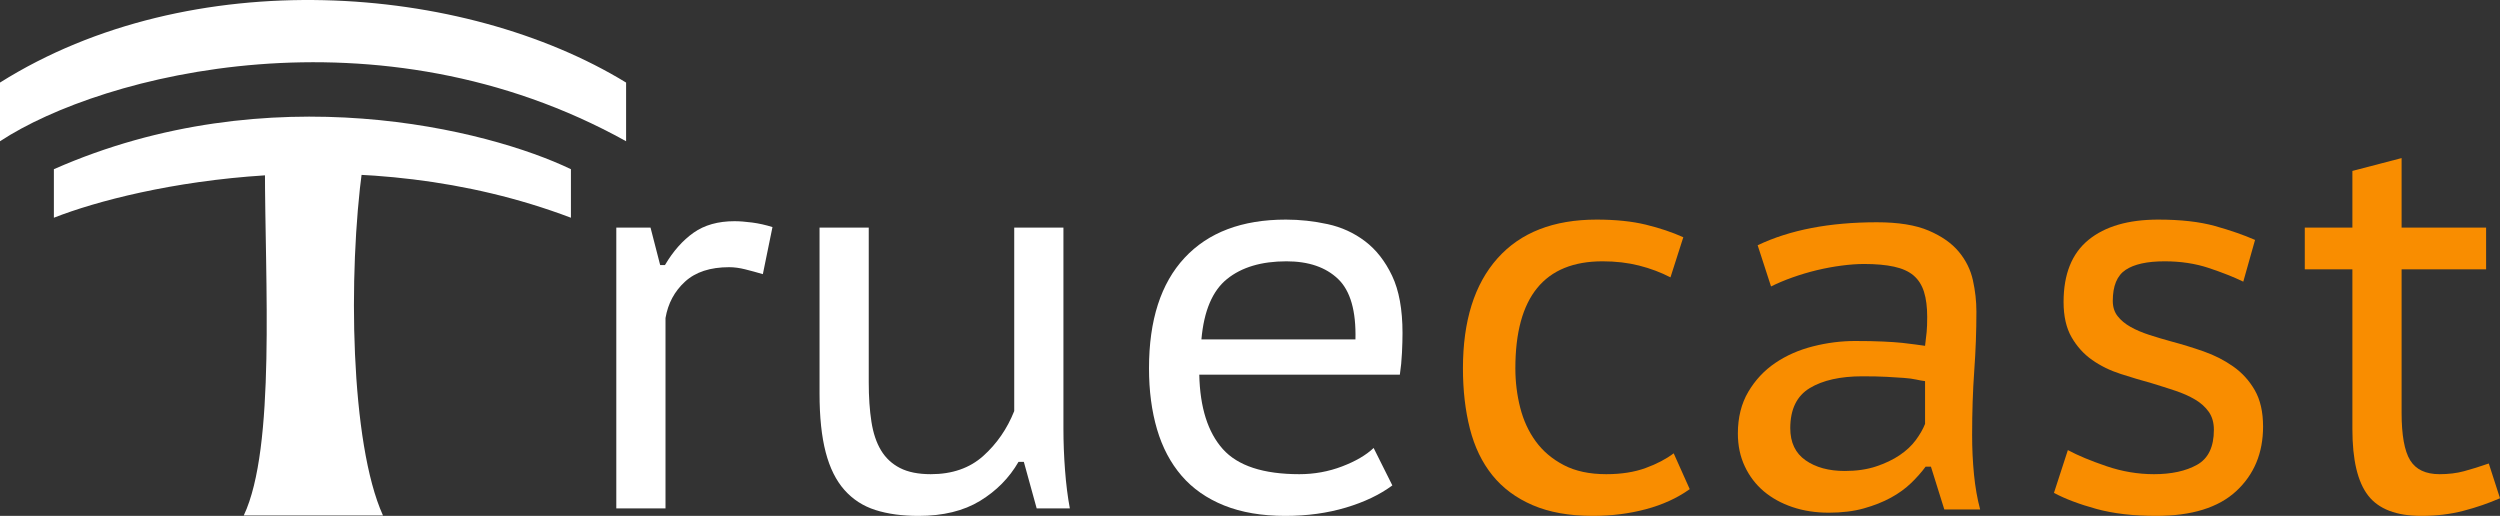
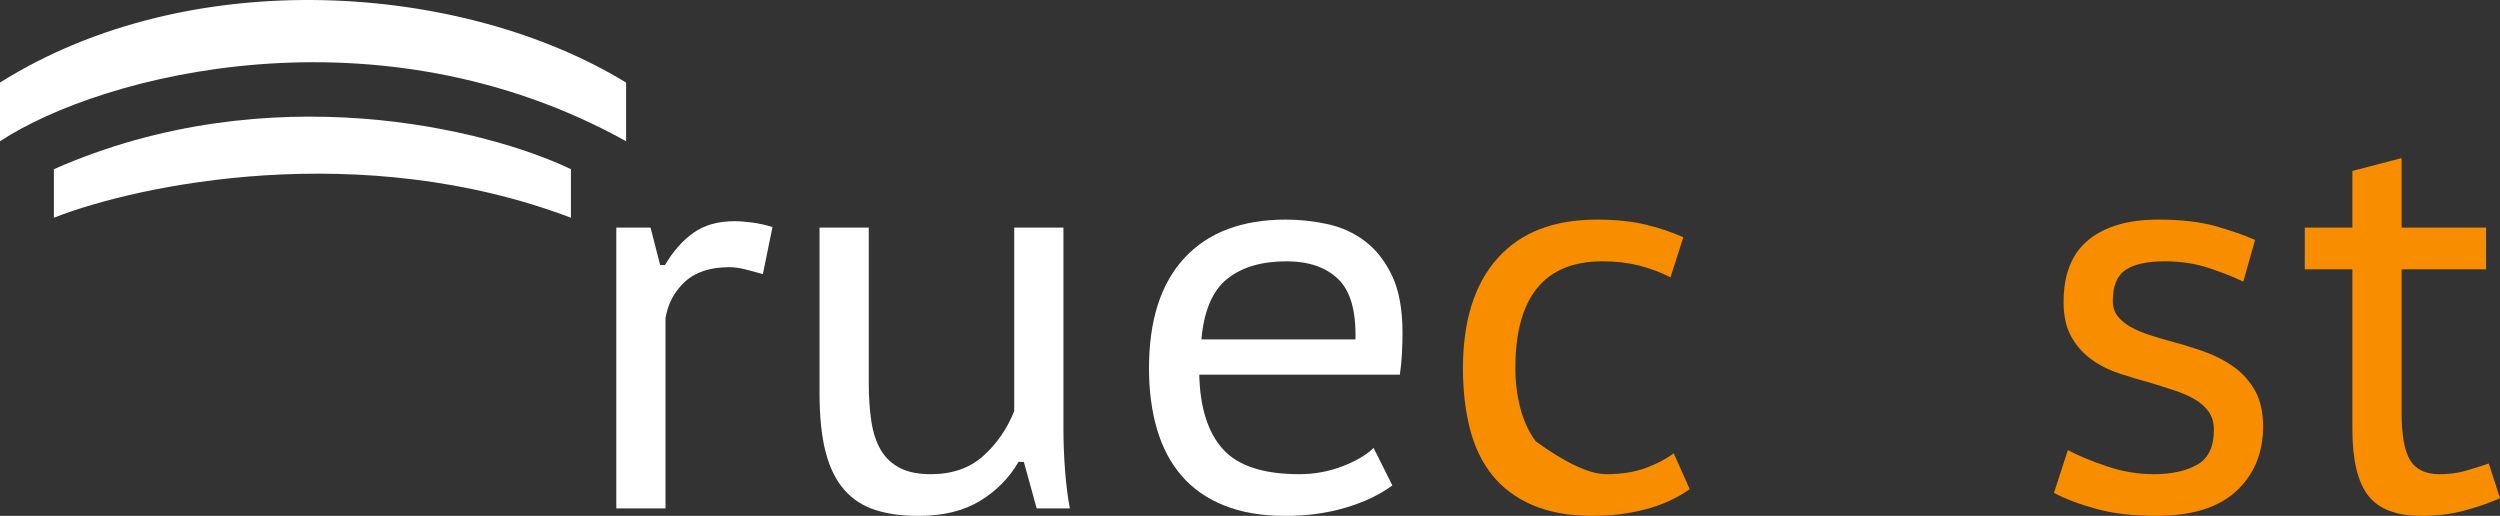
<svg xmlns="http://www.w3.org/2000/svg" version="1.1" x="0" y="0" width="198.499" height="40.962" viewBox="0, 0, 198.499, 40.962">
  <rect x="0" y="0" width="198.499" height="40.962" fill="#333333" stroke="none" />
  <g id="Layer_1" transform="translate(-0, -0)">
    <g id="Symbol_white">
-       <path d="M30.408,40.926 L19.355,40.926 C21.902,35.546 21.036,22.344 21.036,13.319 L28.778,13.319 C27.626,21.743 27.811,35.193 30.408,40.926 z" fill="#FFFFFF" />
      <path d="M49.712,11.215 C30.052,0.288 8.149,5.865 0,11.215 L0,6.556 C15.178,-2.982 36.774,-1.35 49.712,6.556 L49.712,11.215 z" fill="#FFFFFF" />
      <path d="M45.331,17.288 C28.604,10.951 10.993,14.647 4.278,17.288 L4.278,13.434 C21.413,5.876 38.787,10.285 45.331,13.434 L45.331,17.288 z" fill="#FFFFFF" />
    </g>
    <path d="M60.57,21.767 Q59.847,21.555 59.168,21.385 Q58.489,21.215 57.894,21.215 Q55.644,21.215 54.391,22.362 Q53.138,23.508 52.841,25.25 L52.841,40.367 L48.934,40.367 L48.934,18.073 L51.652,18.073 L52.417,21.045 L52.798,21.045 Q53.775,19.39 55.071,18.476 Q56.365,17.563 58.319,17.563 Q58.913,17.563 59.72,17.669 Q60.527,17.776 61.334,18.03 z" fill="#FFFFFF" />
    <path d="M68.978,18.073 L68.978,30.346 Q68.978,32.129 69.191,33.488 Q69.403,34.847 69.955,35.76 Q70.507,36.673 71.462,37.161 Q72.418,37.65 73.904,37.65 Q76.452,37.65 78.066,36.206 Q79.68,34.762 80.529,32.639 L80.529,18.073 L84.436,18.073 L84.436,34.04 Q84.436,35.654 84.563,37.331 Q84.69,39.009 84.945,40.367 L82.312,40.367 L81.293,36.673 L80.869,36.673 Q79.764,38.584 77.811,39.773 Q75.858,40.962 72.927,40.962 Q70.974,40.962 69.509,40.495 Q68.044,40.028 67.046,38.902 Q66.048,37.777 65.56,35.909 Q65.071,34.04 65.071,31.237 L65.071,18.073 z" fill="#FFFFFF" />
    <path d="M110.552,38.541 Q109.066,39.645 106.858,40.304 Q104.65,40.962 102.059,40.962 Q99.256,40.962 97.196,40.134 Q95.137,39.305 93.821,37.777 Q92.504,36.248 91.867,34.083 Q91.23,31.916 91.23,29.241 Q91.23,23.508 94.054,20.472 Q96.878,17.436 102.102,17.436 Q103.758,17.436 105.414,17.796 Q107.07,18.157 108.387,19.156 Q109.703,20.154 110.531,21.895 Q111.359,23.636 111.359,26.439 Q111.359,27.118 111.316,28.01 Q111.275,28.901 111.147,29.751 L95.222,29.751 Q95.307,33.658 97.09,35.654 Q98.874,37.65 103.164,37.65 Q104.946,37.65 106.56,37.034 Q108.174,36.418 109.066,35.569 z M107.622,26.948 Q107.707,23.551 106.242,22.15 Q104.777,20.748 102.144,20.748 Q99.171,20.748 97.43,22.15 Q95.689,23.551 95.392,26.948 z" fill="#FFFFFF" />
-     <path d="M134.164,38.838 Q132.677,39.9 130.682,40.431 Q128.685,40.962 126.477,40.962 Q123.674,40.962 121.699,40.112 Q119.725,39.264 118.493,37.735 Q117.262,36.206 116.71,34.04 Q116.157,31.875 116.157,29.241 Q116.157,23.593 118.897,20.515 Q121.636,17.436 126.775,17.436 Q129.025,17.436 130.682,17.839 Q132.337,18.243 133.654,18.837 L132.635,22.022 Q131.488,21.428 130.15,21.088 Q128.813,20.748 127.242,20.748 Q120.319,20.748 120.319,29.241 Q120.319,30.855 120.702,32.362 Q121.084,33.87 121.933,35.038 Q122.782,36.206 124.163,36.928 Q125.543,37.65 127.539,37.65 Q129.322,37.65 130.66,37.161 Q131.997,36.673 132.89,35.993 z" fill="#F98D00" />
-     <path d="M139.557,19.474 Q143.379,17.648 149.027,17.648 Q151.575,17.648 153.125,18.306 Q154.674,18.964 155.524,19.983 Q156.374,21.003 156.649,22.256 Q156.926,23.508 156.926,24.74 Q156.926,27.075 156.755,29.433 Q156.586,31.789 156.586,34.549 Q156.586,36.163 156.734,37.671 Q156.883,39.178 157.222,40.452 L154.378,40.452 L153.316,37.055 L152.891,37.055 Q152.424,37.692 151.745,38.351 Q151.065,39.009 150.131,39.518 Q149.197,40.028 147.986,40.367 Q146.776,40.707 145.205,40.707 Q143.634,40.707 142.317,40.261 Q141.001,39.815 140.045,39.009 Q139.09,38.202 138.538,37.034 Q137.986,35.866 137.986,34.422 Q137.986,32.511 138.813,31.11 Q139.641,29.708 140.958,28.817 Q142.274,27.925 143.952,27.5 Q145.629,27.075 147.285,27.075 Q148.602,27.075 149.515,27.118 Q150.428,27.16 151.044,27.224 Q151.659,27.288 152.085,27.352 Q152.509,27.415 152.849,27.458 Q152.933,26.82 152.976,26.353 Q153.019,25.886 153.019,25.165 Q153.019,23.976 152.764,23.169 Q152.509,22.362 151.936,21.873 Q151.362,21.385 150.385,21.173 Q149.409,20.96 148.008,20.96 Q147.201,20.96 146.224,21.088 Q145.247,21.215 144.27,21.449 Q143.294,21.683 142.338,22.022 Q141.383,22.362 140.619,22.744 z M152.849,30.261 Q152.509,30.218 152.126,30.133 Q151.745,30.048 151.171,30.006 Q150.598,29.963 149.812,29.921 Q149.027,29.878 147.88,29.878 Q145.247,29.878 143.697,30.813 Q142.147,31.747 142.147,33.997 Q142.147,35.696 143.357,36.545 Q144.568,37.395 146.479,37.395 Q147.88,37.395 148.963,37.034 Q150.046,36.673 150.831,36.142 Q151.617,35.611 152.105,34.953 Q152.594,34.295 152.849,33.658 z" fill="#F98D00" />
+     <path d="M134.164,38.838 Q132.677,39.9 130.682,40.431 Q128.685,40.962 126.477,40.962 Q123.674,40.962 121.699,40.112 Q119.725,39.264 118.493,37.735 Q117.262,36.206 116.71,34.04 Q116.157,31.875 116.157,29.241 Q116.157,23.593 118.897,20.515 Q121.636,17.436 126.775,17.436 Q129.025,17.436 130.682,17.839 Q132.337,18.243 133.654,18.837 L132.635,22.022 Q131.488,21.428 130.15,21.088 Q128.813,20.748 127.242,20.748 Q120.319,20.748 120.319,29.241 Q120.319,30.855 120.702,32.362 Q121.084,33.87 121.933,35.038 Q125.543,37.65 127.539,37.65 Q129.322,37.65 130.66,37.161 Q131.997,36.673 132.89,35.993 z" fill="#F98D00" />
    <path d="M175.781,34.125 Q175.781,33.276 175.377,32.702 Q174.974,32.129 174.294,31.726 Q173.614,31.322 172.723,31.025 Q171.831,30.728 170.854,30.43 Q169.623,30.091 168.37,29.687 Q167.118,29.284 166.119,28.583 Q165.121,27.882 164.484,26.779 Q163.847,25.674 163.847,23.976 Q163.847,20.663 165.822,19.05 Q167.797,17.436 171.364,17.436 Q174.039,17.436 175.865,17.945 Q177.691,18.455 179.05,19.05 L178.116,22.362 Q176.969,21.81 175.377,21.279 Q173.784,20.748 171.873,20.748 Q169.793,20.748 168.773,21.428 Q167.754,22.107 167.754,23.891 Q167.754,24.612 168.137,25.101 Q168.519,25.589 169.156,25.95 Q169.793,26.311 170.642,26.587 Q171.491,26.863 172.426,27.118 Q173.7,27.458 174.974,27.904 Q176.248,28.349 177.309,29.093 Q178.37,29.836 179.029,30.982 Q179.687,32.129 179.687,33.87 Q179.687,37.012 177.564,38.987 Q175.441,40.962 171.194,40.962 Q168.476,40.962 166.459,40.41 Q164.442,39.858 163.083,39.136 L164.187,35.738 Q165.376,36.376 167.245,37.012 Q169.113,37.65 171.024,37.65 Q173.105,37.65 174.442,36.906 Q175.781,36.163 175.781,34.125 z" fill="#F98D00" />
    <path d="M182.999,18.073 L186.779,18.073 L186.779,13.571 L190.686,12.552 L190.686,18.073 L197.396,18.073 L197.396,21.385 L190.686,21.385 L190.686,32.766 Q190.686,35.442 191.365,36.545 Q192.045,37.65 193.701,37.65 Q194.763,37.65 195.633,37.416 Q196.504,37.183 197.608,36.8 L198.499,39.56 Q197.141,40.155 195.59,40.559 Q194.041,40.962 192.257,40.962 Q189.285,40.962 188.032,39.348 Q186.779,37.735 186.779,34.082 L186.779,21.385 L182.999,21.385 z" fill="#F98D00" />
  </g>
</svg>